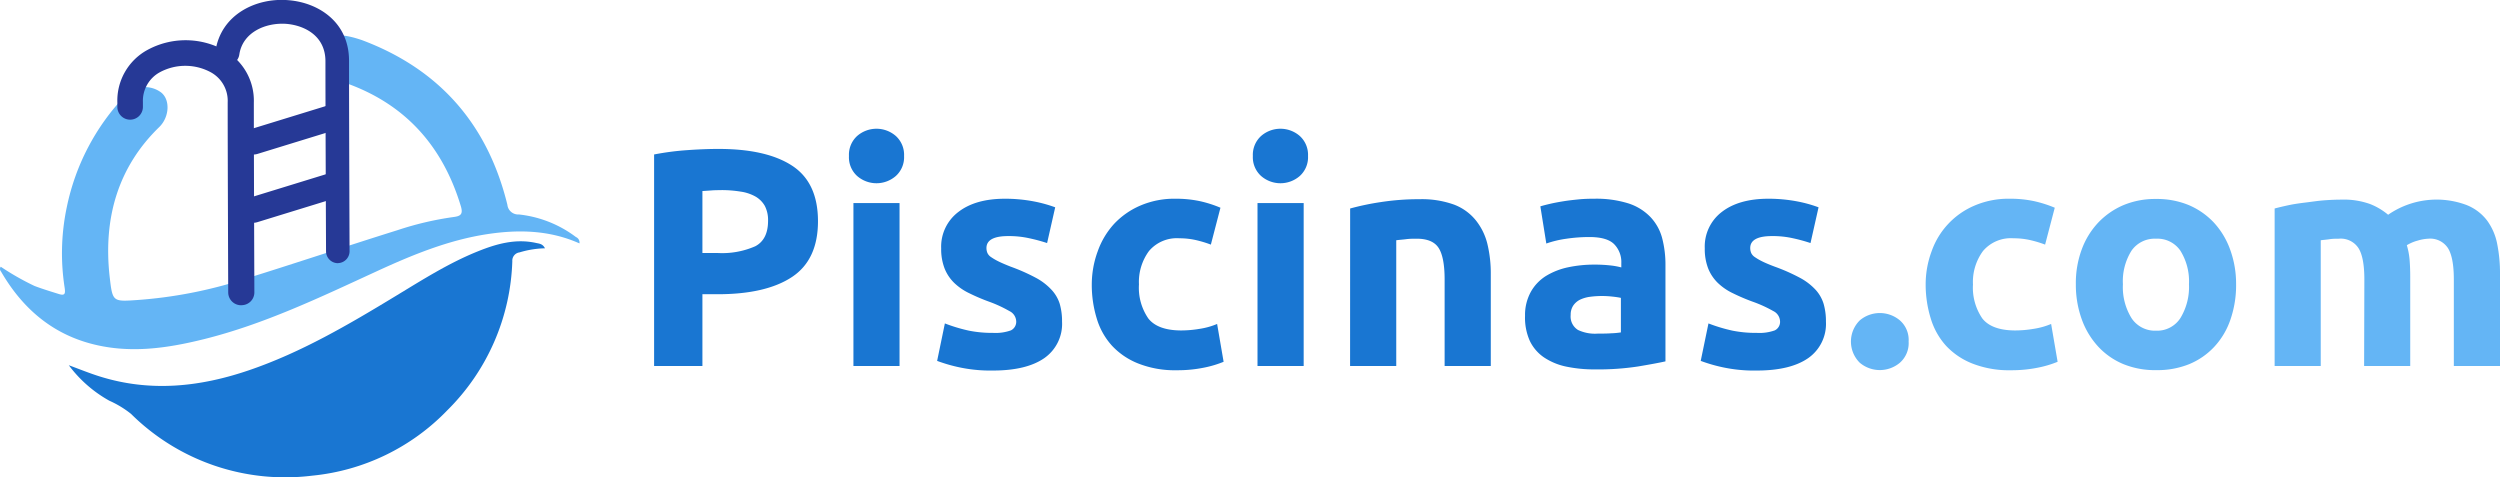
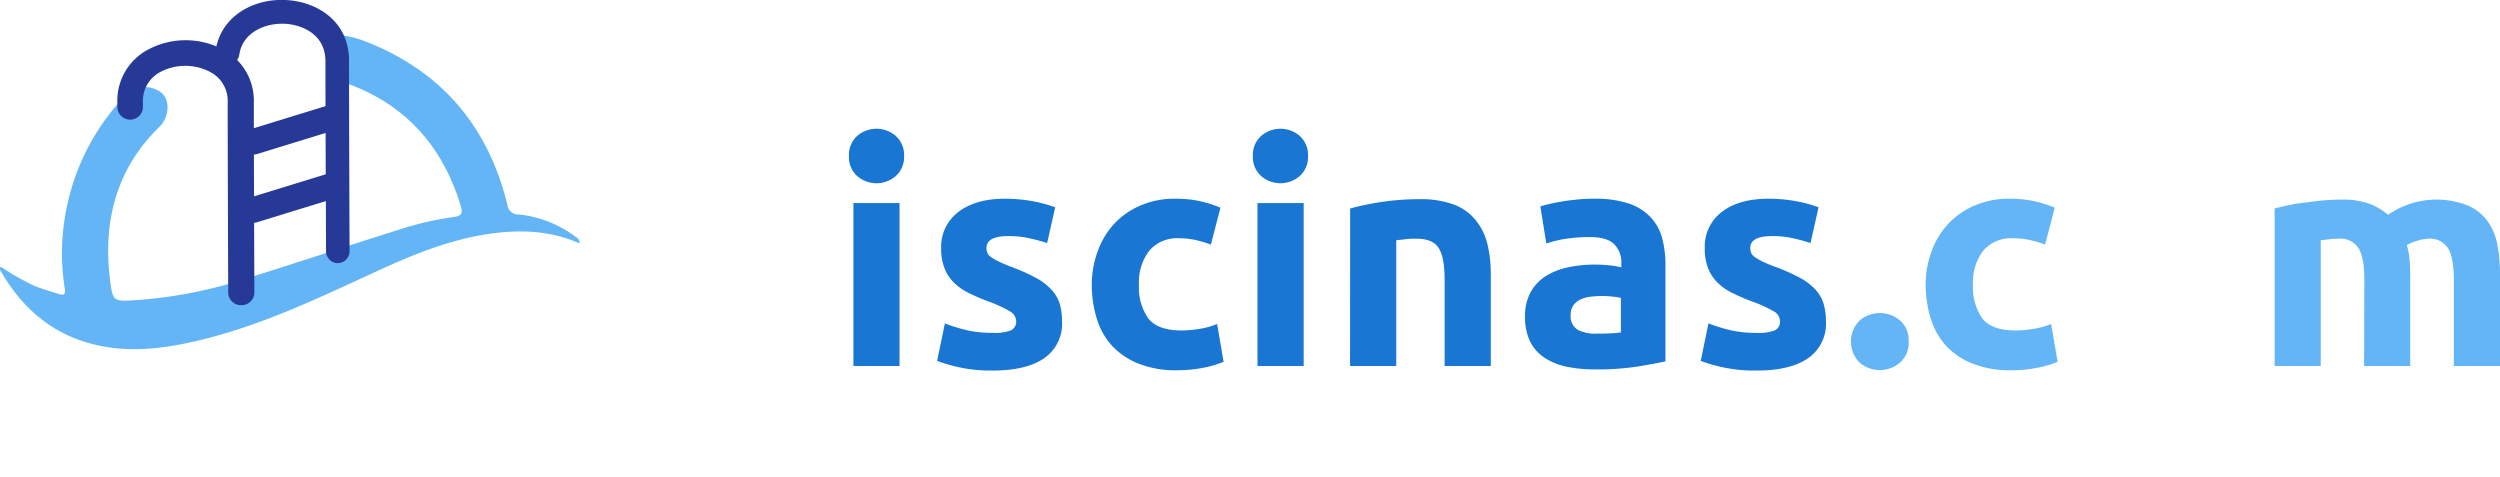
<svg xmlns="http://www.w3.org/2000/svg" width="419.66" height="80.09" viewBox="0 0 419.66 80.09">
  <g id="a3fa5e1a-5931-4975-bd50-b2f774b28596" data-name="Capa 2">
    <g id="f34f0573-bbd4-4927-a13f-a2fc2fd2ae6b" data-name="Capa 2">
-       <path d="M120.61,25q8.07,0,12.38,2.83t4.32,9.29q0,6.49-4.37,9.38t-12.48,2.89h-2.55V61.44H109.8V25.93a45.6,45.6,0,0,1,5.61-.73C117.39,25.06,119.12,25,120.61,25Zm.52,6.92c-.59,0-1.17,0-1.74.05l-1.48.1v10.4h2.55a13.82,13.82,0,0,0,6.34-1.14q2.13-1.14,2.13-4.27a5.16,5.16,0,0,0-.54-2.49A4.25,4.25,0,0,0,126.83,33a7.11,7.11,0,0,0-2.47-.83A20,20,0,0,0,121.13,31.91Z" fill="#1976d2" />
      <path d="M151.76,26.19a4.24,4.24,0,0,1-1.38,3.35,4.94,4.94,0,0,1-6.5,0,4.23,4.23,0,0,1-1.37-3.35,4.26,4.26,0,0,1,1.37-3.36,4.94,4.94,0,0,1,6.5,0A4.27,4.27,0,0,1,151.76,26.19ZM151,61.44h-7.74V34.09H151Z" fill="#1976d2" />
      <path d="M166.69,55.88a7.64,7.64,0,0,0,3-.42,1.6,1.6,0,0,0,.89-1.61,2,2,0,0,0-1.15-1.64A21.52,21.52,0,0,0,166,50.63a32.71,32.71,0,0,1-3.3-1.41,9.6,9.6,0,0,1-2.53-1.74,7,7,0,0,1-1.61-2.42,9,9,0,0,1-.57-3.38,7.3,7.3,0,0,1,2.86-6.08c1.91-1.49,4.52-2.24,7.85-2.24a25.62,25.62,0,0,1,4.79.44,22.77,22.77,0,0,1,3.64,1l-1.36,6A28.55,28.55,0,0,0,172.8,40a15.6,15.6,0,0,0-3.57-.37c-2.42,0-3.64.68-3.64,2a2.15,2.15,0,0,0,.16.83,1.67,1.67,0,0,0,.62.7,9.56,9.56,0,0,0,1.28.74c.53.26,1.22.55,2,.86a31.86,31.86,0,0,1,4.21,1.86,10,10,0,0,1,2.63,2A6.17,6.17,0,0,1,177.89,51a10.52,10.52,0,0,1,.39,3,7,7,0,0,1-3,6.13q-3,2.07-8.61,2.07a25,25,0,0,1-6-.62,26.4,26.4,0,0,1-3.36-1l1.3-6.29a27.12,27.12,0,0,0,4.06,1.22A20,20,0,0,0,166.69,55.88Z" fill="#1976d2" />
      <path d="M183.27,47.77a16.13,16.13,0,0,1,1-5.59A13.43,13.43,0,0,1,187,37.6a13.13,13.13,0,0,1,4.42-3.09,14.44,14.44,0,0,1,5.92-1.15,19.21,19.21,0,0,1,4,.39,19.85,19.85,0,0,1,3.53,1.12l-1.61,6.19a19.3,19.3,0,0,0-2.39-.73A12.43,12.43,0,0,0,198,40a6.13,6.13,0,0,0-5.12,2.13,8.75,8.75,0,0,0-1.69,5.62,9.07,9.07,0,0,0,1.58,5.72q1.59,2,5.54,2a18.31,18.31,0,0,0,3-.26,12.26,12.26,0,0,0,3-.83l1.09,6.35a17.79,17.79,0,0,1-3.38,1,22.05,22.05,0,0,1-4.47.42,16.73,16.73,0,0,1-6.45-1.12,12.1,12.1,0,0,1-4.44-3,11.78,11.78,0,0,1-2.55-4.55A19.23,19.23,0,0,1,183.27,47.77Z" fill="#1976d2" />
      <path d="M219.57,26.19a4.24,4.24,0,0,1-1.38,3.35,4.94,4.94,0,0,1-6.5,0,4.24,4.24,0,0,1-1.38-3.35,4.27,4.27,0,0,1,1.38-3.36,4.94,4.94,0,0,1,6.5,0A4.27,4.27,0,0,1,219.57,26.19Zm-.73,35.25h-7.75V34.09h7.75Z" fill="#1976d2" />
      <path d="M226.64,35a43.7,43.7,0,0,1,5.1-1.07,41.76,41.76,0,0,1,6.55-.49,15.94,15.94,0,0,1,5.8.91A8.63,8.63,0,0,1,247.75,37a10.21,10.21,0,0,1,1.93,3.95,21.17,21.17,0,0,1,.57,5.1V61.44H242.5V46.93q0-3.74-1-5.3t-3.69-1.56c-.56,0-1.14,0-1.77.08s-1.18.11-1.66.18V61.44h-7.75Z" fill="#1976d2" />
      <path d="M267.62,33.36a18,18,0,0,1,5.72.78A8.92,8.92,0,0,1,277,36.38,8.2,8.2,0,0,1,279,39.91a17.58,17.58,0,0,1,.57,4.63V60.66c-1.11.25-2.65.53-4.62.86a44.51,44.51,0,0,1-7.18.49,22.9,22.9,0,0,1-4.81-.46A10.6,10.6,0,0,1,259.19,60a7,7,0,0,1-2.39-2.78A9.52,9.52,0,0,1,256,53a8,8,0,0,1,1-4.06,7.42,7.42,0,0,1,2.57-2.65,11.79,11.79,0,0,1,3.7-1.43,20.93,20.93,0,0,1,4.31-.44,23.68,23.68,0,0,1,2.68.13,12.26,12.26,0,0,1,1.9.34v-.73a4.27,4.27,0,0,0-1.2-3.17c-.8-.8-2.18-1.2-4.16-1.2a26.53,26.53,0,0,0-3.9.29,17.33,17.33,0,0,0-3.33.8l-1-6.24c.45-.14,1-.28,1.69-.44s1.41-.29,2.21-.42,1.63-.22,2.52-.31S266.71,33.36,267.62,33.36ZM268.24,56c.76,0,1.49,0,2.18-.05a14.24,14.24,0,0,0,1.67-.15V50a14,14,0,0,0-1.41-.21,15.25,15.25,0,0,0-1.71-.1,15,15,0,0,0-2.06.13,5.58,5.58,0,0,0-1.69.49,3,3,0,0,0-1.14,1,2.75,2.75,0,0,0-.42,1.56,2.65,2.65,0,0,0,1.23,2.52A6.71,6.71,0,0,0,268.24,56Z" fill="#1976d2" />
      <path d="M294.92,55.88a7.64,7.64,0,0,0,3-.42,1.59,1.59,0,0,0,.88-1.61,2,2,0,0,0-1.14-1.64,21.52,21.52,0,0,0-3.48-1.58,32.71,32.71,0,0,1-3.3-1.41,9.6,9.6,0,0,1-2.53-1.74,7,7,0,0,1-1.61-2.42,9,9,0,0,1-.57-3.38A7.3,7.3,0,0,1,289,35.6c1.91-1.49,4.52-2.24,7.85-2.24a25.62,25.62,0,0,1,4.79.44,22.32,22.32,0,0,1,3.63,1l-1.35,6A28.06,28.06,0,0,0,301,40a15.45,15.45,0,0,0-3.56-.37c-2.42,0-3.64.68-3.64,2a2.15,2.15,0,0,0,.16.83,1.67,1.67,0,0,0,.62.7,9.56,9.56,0,0,0,1.28.74c.53.26,1.22.55,2.05.86a31.86,31.86,0,0,1,4.21,1.86,10,10,0,0,1,2.63,2A6.17,6.17,0,0,1,306.12,51a10.52,10.52,0,0,1,.39,3,7,7,0,0,1-3,6.13q-3,2.07-8.61,2.07a25,25,0,0,1-6.05-.62,26.4,26.4,0,0,1-3.36-1l1.3-6.29a27.12,27.12,0,0,0,4.06,1.22A20,20,0,0,0,294.92,55.88Z" fill="#1976d2" />
      <path d="M320.39,57.33a4.37,4.37,0,0,1-1.48,3.57,5.22,5.22,0,0,1-6.71,0,5,5,0,0,1,0-7.13,5.22,5.22,0,0,1,6.71,0A4.35,4.35,0,0,1,320.39,57.33Z" fill="#64b5f5" />
      <path d="M323.25,47.77a15.91,15.91,0,0,1,1-5.59,13,13,0,0,1,7.2-7.67,14.46,14.46,0,0,1,5.93-1.15,19.11,19.11,0,0,1,4,.39,20.21,20.21,0,0,1,3.54,1.12l-1.62,6.19a18.79,18.79,0,0,0-2.39-.73A12.43,12.43,0,0,0,338,40a6.13,6.13,0,0,0-5.12,2.13,8.75,8.75,0,0,0-1.69,5.62,9.14,9.14,0,0,0,1.58,5.72q1.59,2,5.54,2a18.31,18.31,0,0,0,3-.26,12.26,12.26,0,0,0,3-.83l1.09,6.35a17.57,17.57,0,0,1-3.38,1,22.05,22.05,0,0,1-4.47.42,16.8,16.8,0,0,1-6.45-1.12,12.1,12.1,0,0,1-4.44-3,11.91,11.91,0,0,1-2.55-4.55A19.23,19.23,0,0,1,323.25,47.77Z" fill="#64b5f5" />
-       <path d="M375.36,47.72a17.68,17.68,0,0,1-.94,5.9,12.71,12.71,0,0,1-2.7,4.57,12.06,12.06,0,0,1-4.24,2.94,14.21,14.21,0,0,1-5.54,1,14,14,0,0,1-5.48-1,12.06,12.06,0,0,1-4.24-2.94,13.43,13.43,0,0,1-2.76-4.57,17,17,0,0,1-1-5.9,16.27,16.27,0,0,1,1-5.88,13.2,13.2,0,0,1,2.81-4.53,12.71,12.71,0,0,1,4.26-2.91,13.8,13.8,0,0,1,5.38-1,14,14,0,0,1,5.44,1,12.49,12.49,0,0,1,4.23,2.91,13.25,13.25,0,0,1,2.76,4.53A16.72,16.72,0,0,1,375.36,47.72Zm-7.91,0A9.7,9.7,0,0,0,366,42.07a4.66,4.66,0,0,0-4.08-2,4.74,4.74,0,0,0-4.11,2,9.62,9.62,0,0,0-1.45,5.65,9.87,9.87,0,0,0,1.45,5.69,4.71,4.71,0,0,0,4.11,2.1,4.64,4.64,0,0,0,4.08-2.1A10,10,0,0,0,367.45,47.72Z" fill="#64b5f5" />
      <path d="M396.89,46.93c0-2.49-.33-4.26-1-5.3a3.56,3.56,0,0,0-3.3-1.56c-.48,0-1,0-1.51.08s-1,.11-1.51.18V61.44h-7.74V35c.66-.18,1.43-.36,2.31-.55S386,34.12,387,34s2-.28,3-.36,2.06-.13,3.07-.13a13,13,0,0,1,4.81.75,10.9,10.9,0,0,1,3,1.79,14.31,14.31,0,0,1,13.18-1.63A8.07,8.07,0,0,1,417.48,37a9.76,9.76,0,0,1,1.71,3.95,25,25,0,0,1,.47,5.1V61.44h-7.75V46.93q0-3.74-1-5.3a3.56,3.56,0,0,0-3.3-1.56,7.26,7.26,0,0,0-1.74.31,7,7,0,0,0-1.85.78,12.08,12.08,0,0,1,.47,2.52c.07.89.1,1.83.1,2.84V61.44h-7.74Z" fill="#64b5f5" />
      <path d="M97.27,40.86C92.21,38.6,87,38.52,81.82,39.3c-6.58,1-12.66,3.51-18.67,6.28-9.41,4.33-18.78,8.83-28.9,11.35-6.39,1.59-12.83,2.51-19.38.65s-11.3-6.13-14.7-12a.65.65,0,0,1-.05-.81A44.08,44.08,0,0,0,5.79,48c1.34.51,2.7.92,4.07,1.35,1,.31,1.14,0,1-1a37.52,37.52,0,0,1,.35-13.57A38.21,38.21,0,0,1,21,16.08a4.54,4.54,0,0,1,6.07-.54c1.54,1.25,1.36,4.14-.34,5.79-6.71,6.51-9.5,15-8.3,25.31.46,4,.54,4,4.51,3.73a75.72,75.72,0,0,0,18-3.49c8.62-2.68,17.19-5.55,25.81-8.25a52.94,52.94,0,0,1,9.39-2.2c1.2-.15,1.63-.48,1.21-1.85-3.1-10.24-9.43-17-18.85-20.48-1.26-1-1.66-2.47-2.37-3.84-1.54-3-1.69-5.7,4.67-3.51,13,4.88,21.08,14.17,24.37,27.62A1.82,1.82,0,0,0,87.1,36a19.33,19.33,0,0,1,9.58,3.79A1,1,0,0,1,97.27,40.86Z" fill="#64b5f5" />
-       <path d="M11.55,61.31c1.75.64,3.47,1.35,5.25,1.9,8.44,2.63,16.73,1.76,25-1.06,8.79-3,16.75-7.68,24.64-12.47,4.49-2.72,8.93-5.55,13.83-7.51,3.11-1.25,6.3-2.14,9.7-1.39.53.12,1.13.13,1.51.9a15.83,15.83,0,0,0-4.28.69A1.39,1.39,0,0,0,86,43.84,36.83,36.83,0,0,1,75.06,68.9,36.4,36.4,0,0,1,52.38,79.85,36.75,36.75,0,0,1,22,69.48a16.62,16.62,0,0,0-3.64-2.21A21.51,21.51,0,0,1,11.55,61.31Z" fill="#1976d2" />
      <path d="M40.47,51.24a2.16,2.16,0,0,1-2.16-2.14c0-.23-.09-23.15-.09-31.91a5.46,5.46,0,0,0-2.82-5.05,9,9,0,0,0-8.59,0,5.45,5.45,0,0,0-2.82,5v.76a2.15,2.15,0,0,1-2.11,2.19h0A2.15,2.15,0,0,1,19.7,18v-.78a9.69,9.69,0,0,1,5-8.81,13.4,13.4,0,0,1,12.91,0,9.7,9.7,0,0,1,5,8.79c0,8.73.09,31.64.09,31.87a2.15,2.15,0,0,1-2.14,2.16Z" fill="#263996" />
      <path d="M42.54,25.94a2.15,2.15,0,0,1-.64-4.2l13-4a2.15,2.15,0,1,1,1.28,4.11l-13,4A2.35,2.35,0,0,1,42.54,25.94Z" fill="#263996" />
      <path d="M42.54,37.4a2.16,2.16,0,0,1-.64-4.21l13-4a2.15,2.15,0,1,1,1.28,4.11l-13,4A2.37,2.37,0,0,1,42.54,37.4Z" fill="#263996" />
      <path d="M56.73,44.18a2,2,0,0,1-2-2c0-.23-.1-23.14-.1-31.9,0-4.25-3.48-6-6.51-6.27-3.53-.27-7.4,1.41-7.95,5.16a2,2,0,0,1-4-.59c.92-6.17,6.85-9,12.22-8.55,5.12.4,10.26,3.73,10.2,10.27,0,8.73.09,31.64.09,31.87a2,2,0,0,1-2,2Z" fill="#263996" />
    </g>
  </g>
</svg>